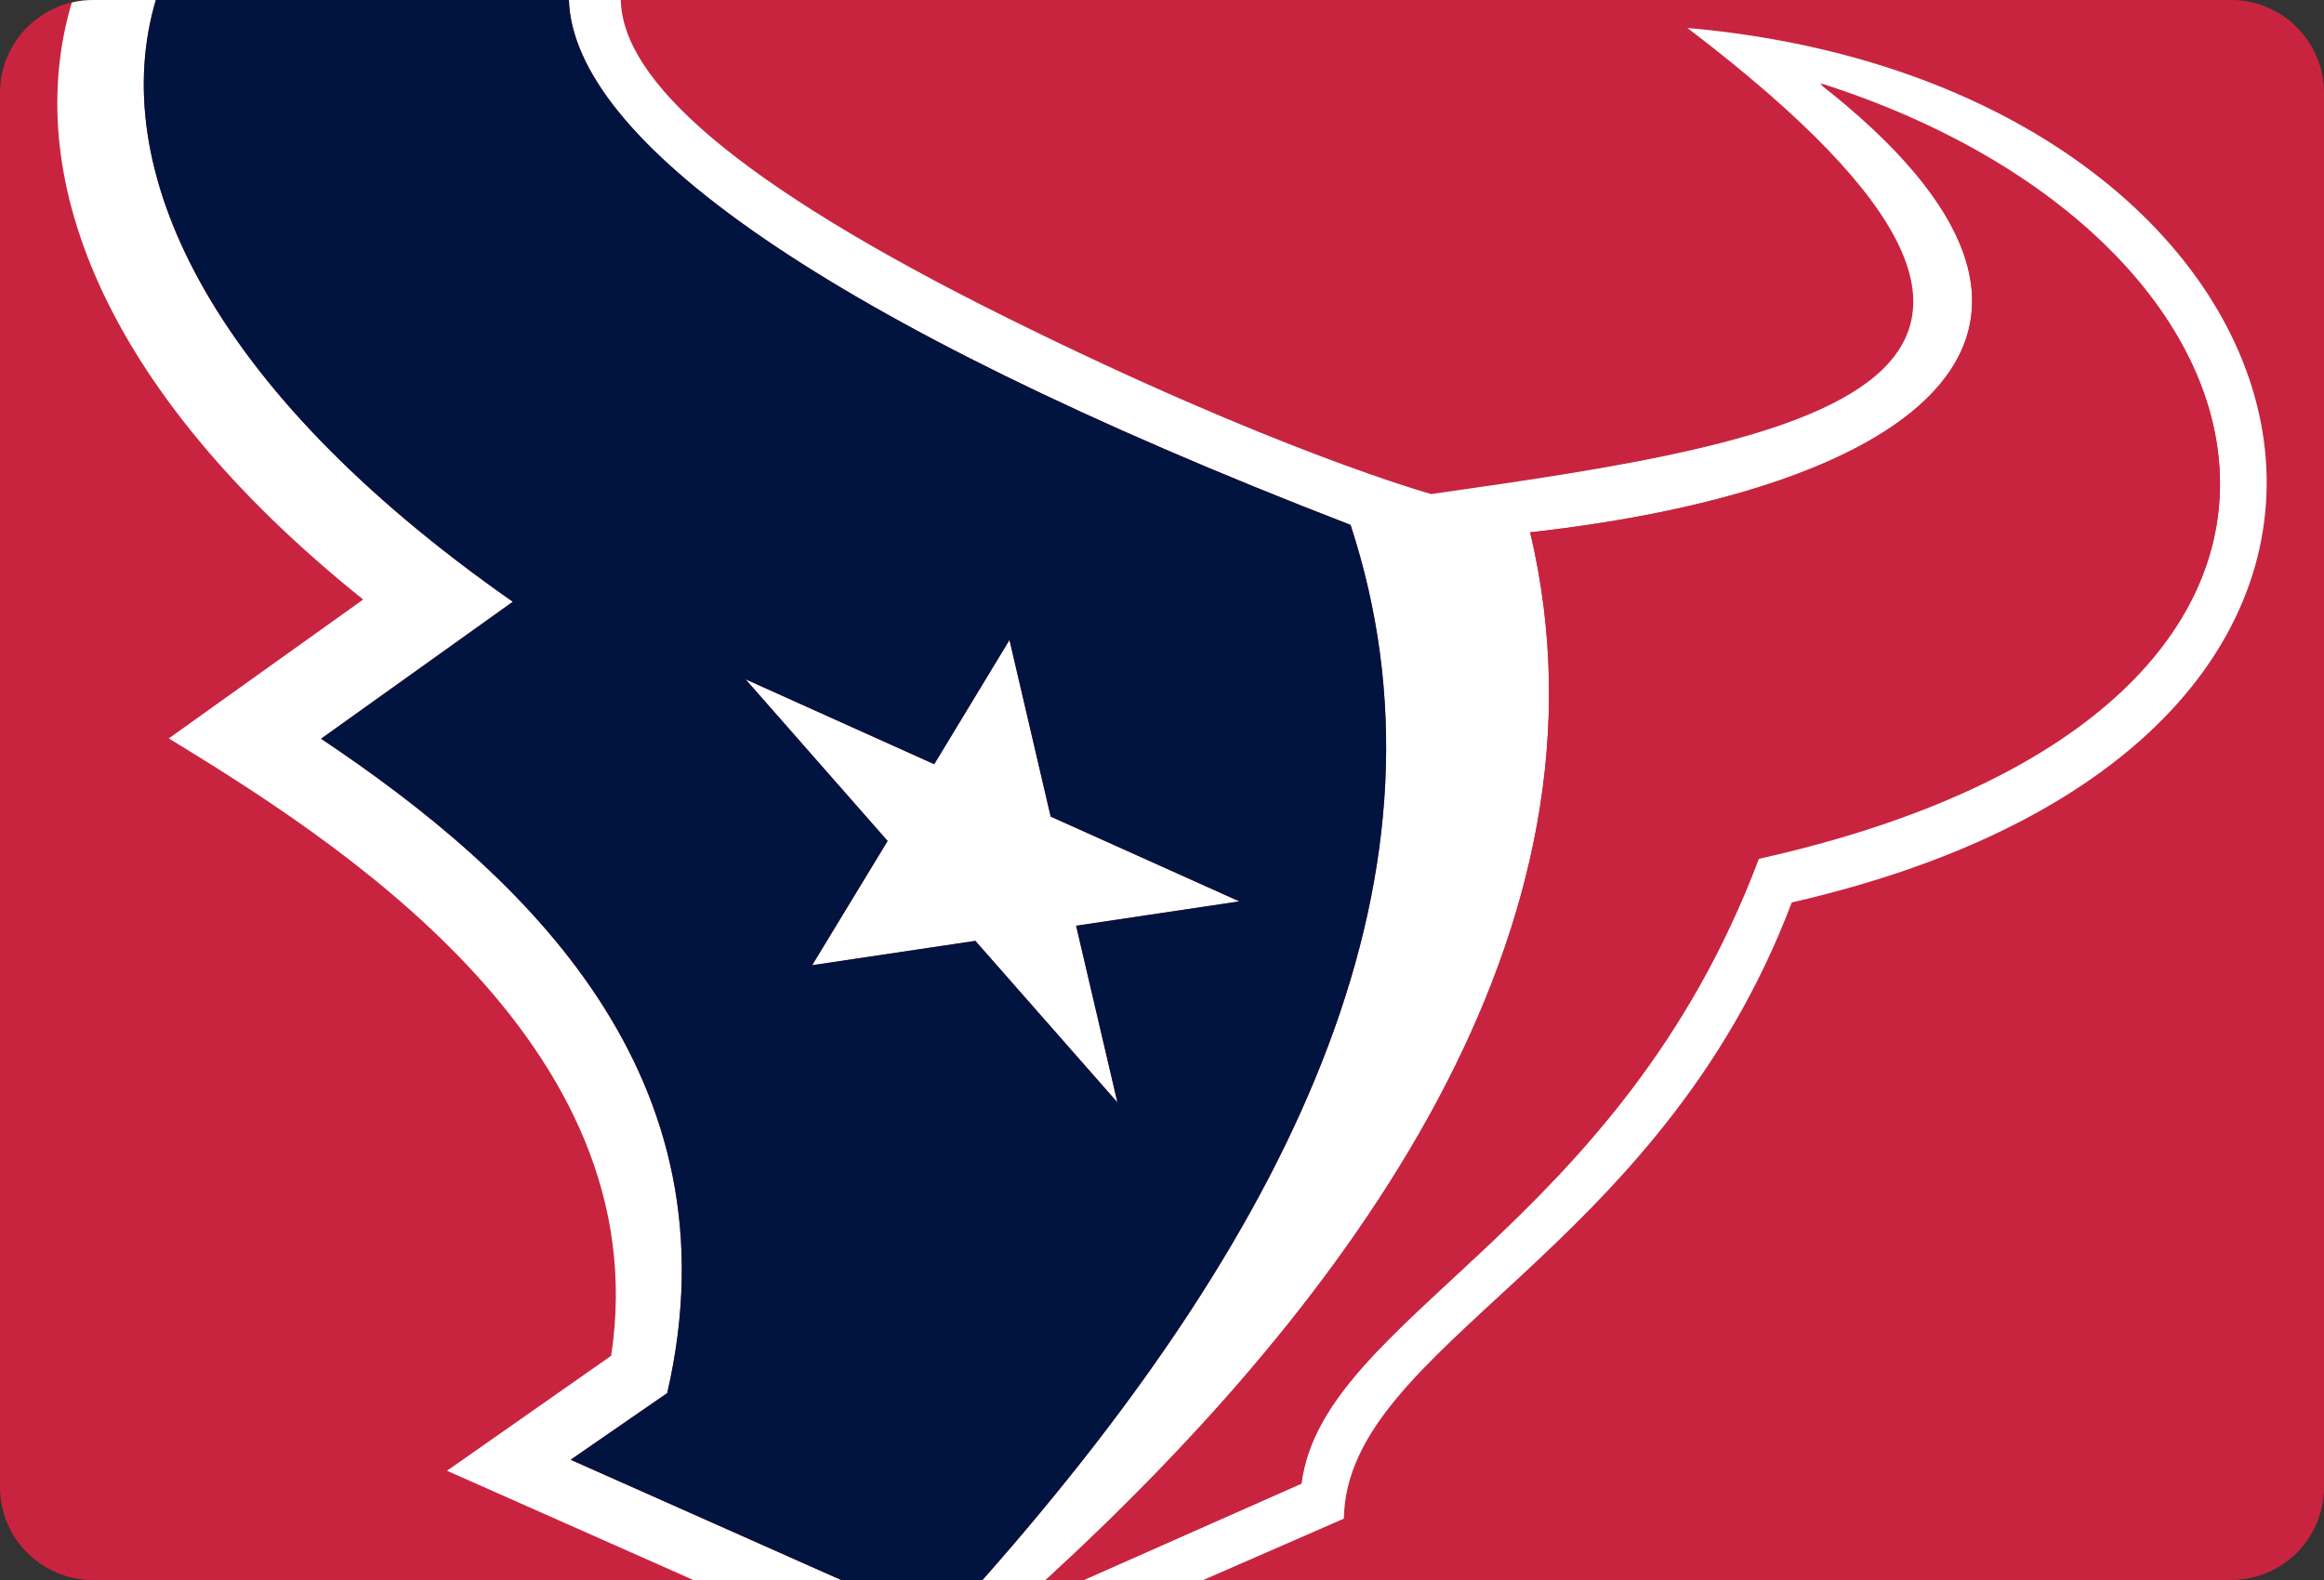
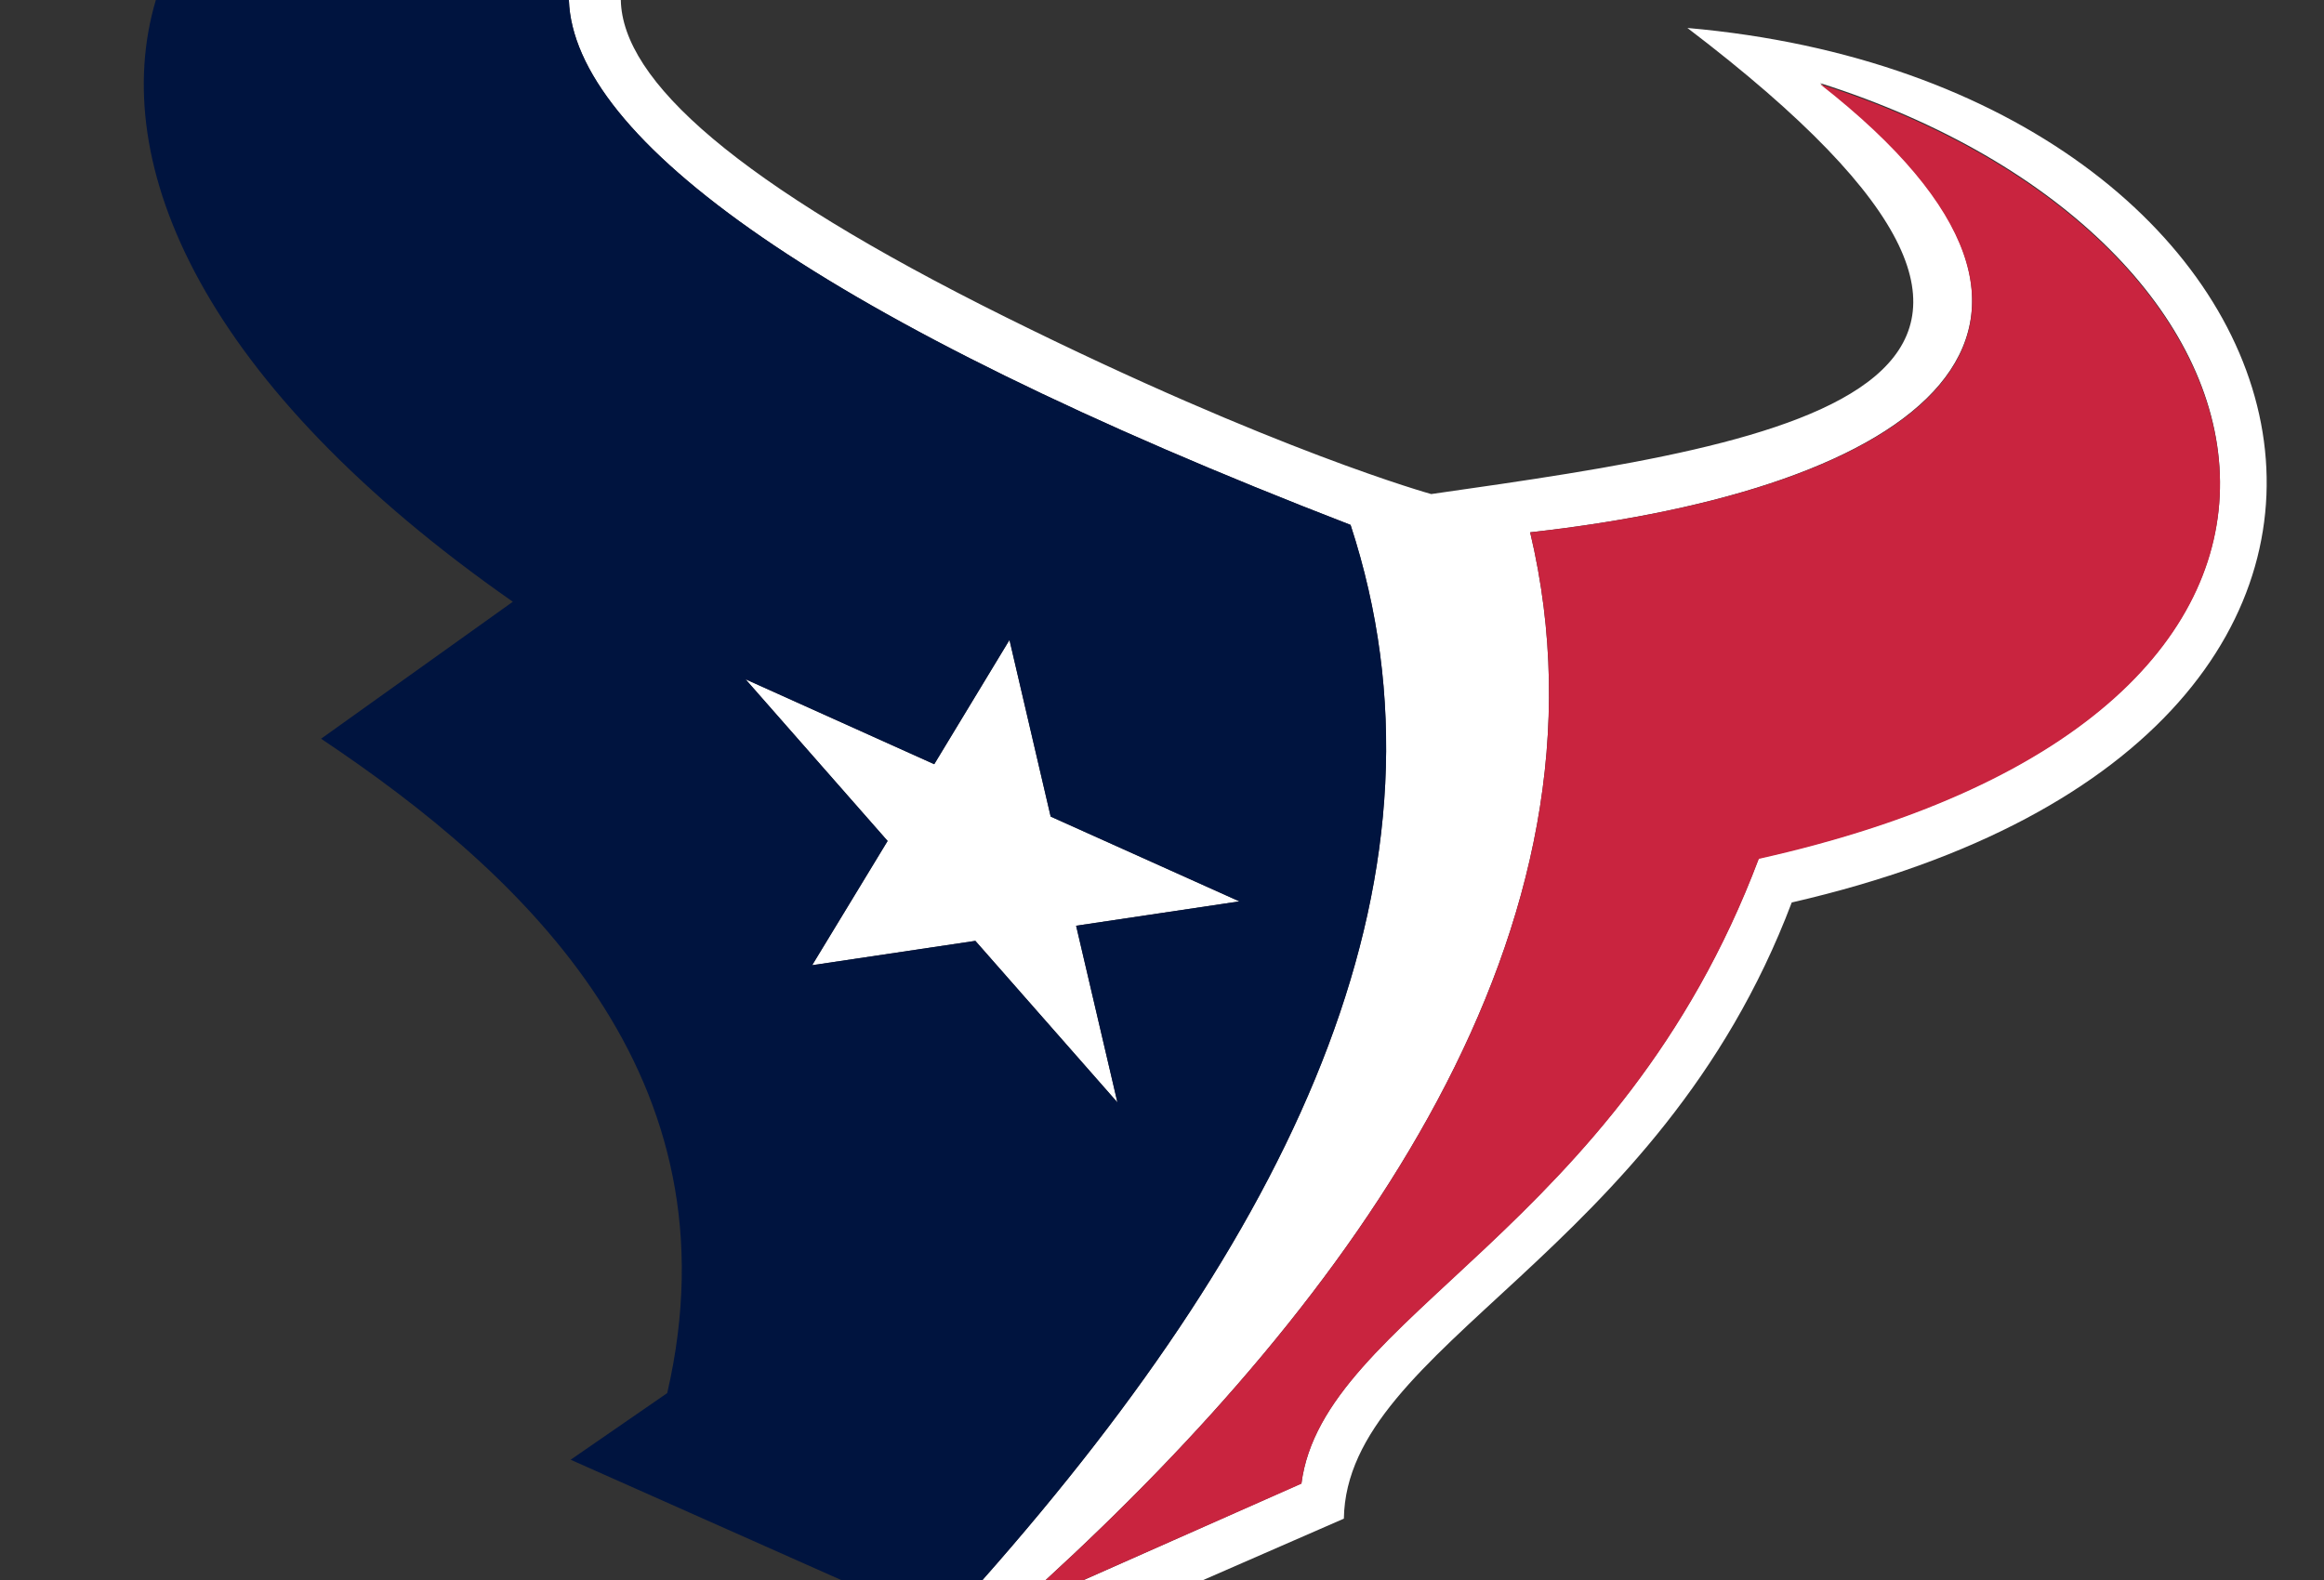
<svg xmlns="http://www.w3.org/2000/svg" version="1.1" id="PILLS" x="0px" y="0px" width="200px" height="136px" viewBox="0 0 200 136" enable-background="new 0 0 200 136" xml:space="preserve">
  <rect x="0" y="0" width="200" height="136" fill="#333333" stroke="none" />
-   <path fill="#C9243F" d="M200,128c0,4.418-3.582,8-8,8H8c-4.418,0-8-3.582-8-8V8c0-4.418,3.582-8,8-8h184c4.418,0,8,3.582,8,8V128z" />
  <g>
    <path fill="none" d="M52.594,116.7c4.132-27.052-24.323-44.72-38.065-53.142l16.728-11.954C8.372,33.25,1.869,14.699,6.18,0.216   C2.64,1.041,0,4.209,0,8v120.398C0,132.818,3.582,136,8,136h51.668l-21.201-9.404L52.594,116.7z" />
-     <path fill="none" d="M192,0H53.427c0.134,6.923,9.9,15.762,33.098,27.284c23.23,11.542,36.644,15.242,36.644,15.242   c31.771-4.522,62.735-9.158,22.047-40.12c56.244,4.935,72.397,60.728,8.979,75.273c-11.521,30.475-38.299,38.057-38.545,53.039   l-12.1,5.281H192c4.418,0,8-3.182,8-7.602V8C200,3.582,196.418,0,192,0z" />
    <path fill="#FFFFFF" d="M154.195,77.68c63.419-14.546,47.265-70.339-8.979-75.273c40.688,30.962,9.724,35.597-22.047,40.12   c0,0-13.414-3.701-36.644-15.242C63.327,15.762,53.561,6.923,53.427,0h-4.47c0.411,11.929,21.616,27.546,67.271,45.181   C125.893,74.719,111.959,105,84.551,136h5.442c26.176-24,49.804-55.994,41.69-90.18c33.312-3.716,52.28-17.28,24.959-38.666   c42.116,13.387,51.359,54.087-5.283,66.721c-12.058,32.042-37.504,39.375-39.361,53.811L93.261,136h10.291l12.099-5.281   C115.896,115.736,142.674,108.154,154.195,77.68z" />
    <polygon fill="#FFFFFF" points="90.419,70.288 86.874,55.083 80.398,65.779 64.159,58.468 76.386,72.386 69.892,83.081    83.938,80.986 96.164,94.893 92.609,79.684 106.66,77.587  " />
-     <path fill="#FFFFFF" d="M57.419,119.911c6.3-27.282-12.266-44.616-29.788-56.324l16.501-11.792   C17.493,33.187,9.201,14.187,13.411,0H8C7.373,0,6.766,0.08,6.18,0.216C1.869,14.699,8.372,33.25,31.256,51.604L14.528,63.558   c13.743,8.422,42.198,26.09,38.066,53.142l-14.126,9.896l21.2,9.404H72.39l-23.282-10.352L57.419,119.911z" />
    <path fill="#00143F" d="M116.229,45.181C70.573,27.546,49.368,11.929,48.957,0H13.411c-4.209,14.187,4.083,33.187,30.722,51.796   L27.632,63.587C45.154,75.295,63.72,92.629,57.42,119.911l-8.312,5.737L72.39,136h12.161   C111.959,105,125.893,74.719,116.229,45.181z M96.164,94.893L83.938,80.986l-14.046,2.095l6.494-10.695L64.159,58.468l16.239,7.311   l6.476-10.696l3.545,15.205l16.24,7.299l-14.05,2.097L96.164,94.893z" />
    <path fill="#C9243F" d="M151.361,73.925c56.642-12.634,47.397-53.284,5.283-66.671c27.319,21.386,8.353,34.851-24.961,38.566   C139.797,80.006,116.169,112,89.994,136h3.268L112,127.71C113.857,113.273,139.303,105.967,151.361,73.925z" />
  </g>
</svg>